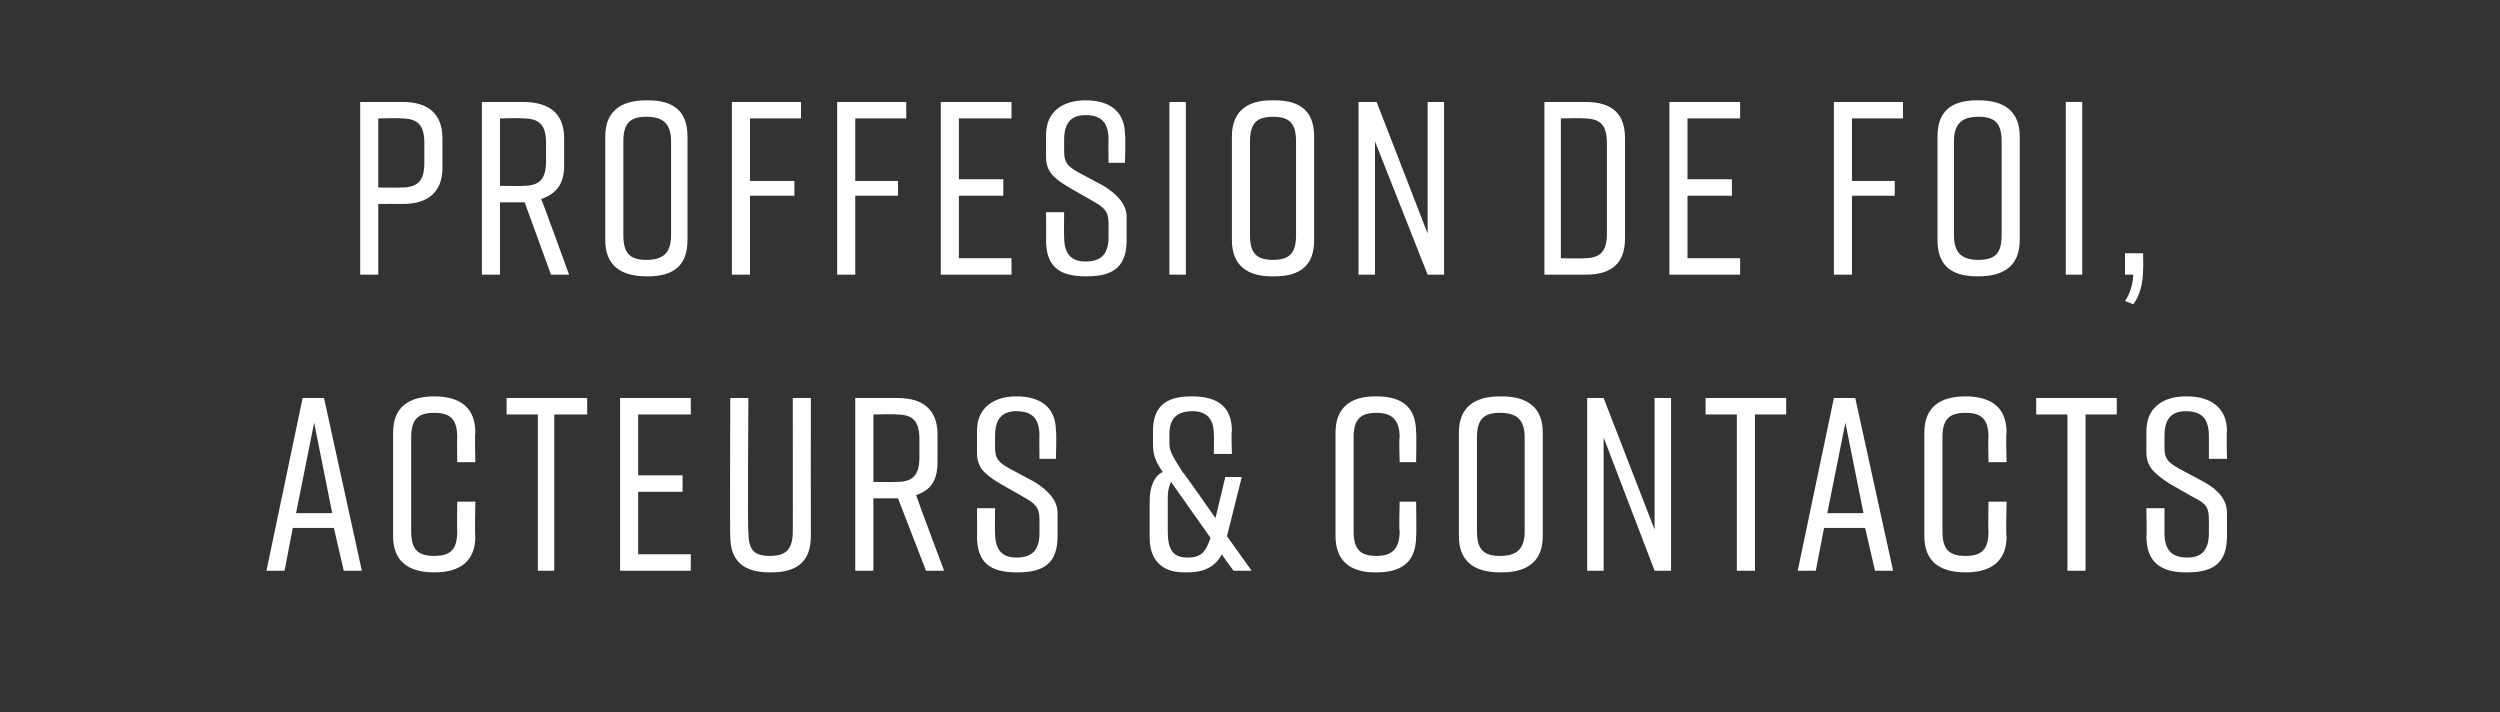
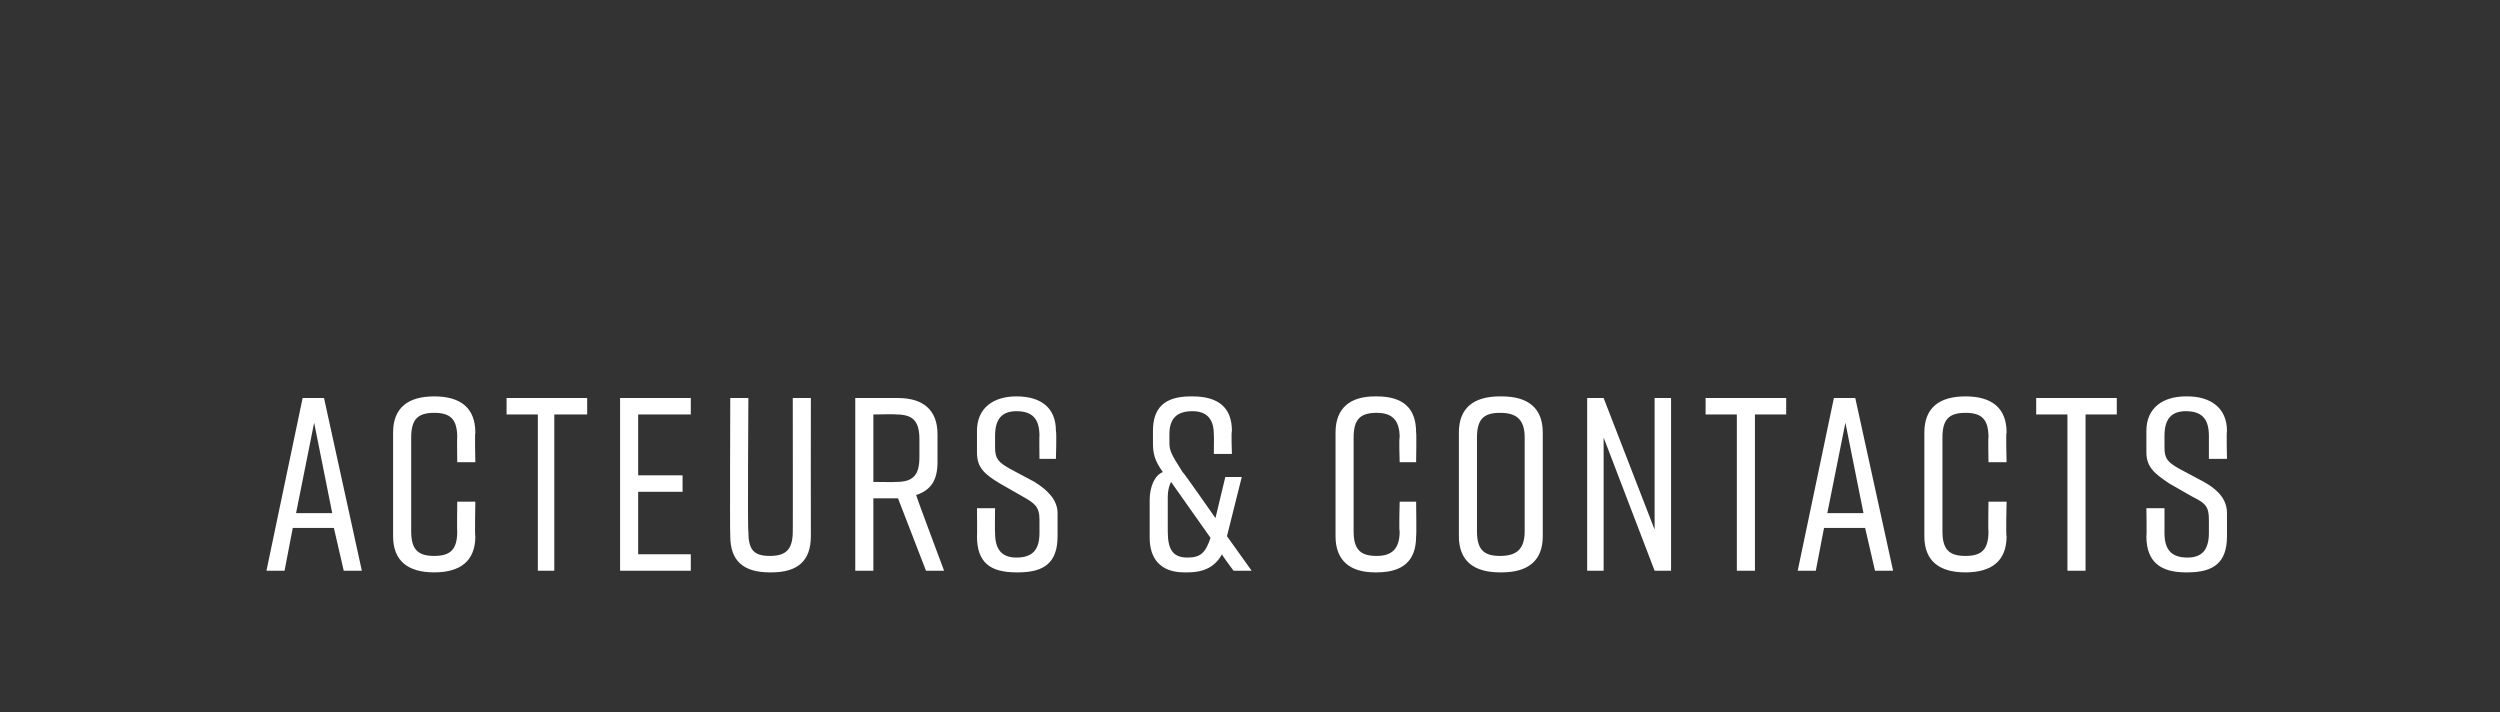
<svg xmlns="http://www.w3.org/2000/svg" version="1.1" width="152px" height="43.3px" viewBox="0 -5 152 43.3" style="top:-5px">
  <rect x="0" y="-5" width="152" height="43.3" fill="#333333" stroke="none" />
  <desc>Proffesion de foi, acteurs &amp; Contacts</desc>
  <defs />
  <g id="Polygon70462">
    <path d="m20.3 27.1l-2.5 0l-.5 2.6l-1.1 0l2.2-10.5l1.3 0l2.3 10.5l-1.1 0l-.6-2.6zm-.1-.9l-1.1-5.5l-1.1 5.5l2.2 0zm8.7 1.4c0 1.5-.9 2.2-2.5 2.2c0 0 0 0 0 0c-1.6 0-2.5-.7-2.5-2.2c0 0 0-6.3 0-6.3c0-1.5.9-2.2 2.5-2.2c0 0 0 0 0 0c1.6 0 2.5.7 2.5 2.2c-.04 0 0 1.8 0 1.8l-1.1 0c0 0-.02-1.53 0-1.5c0-1.1-.4-1.5-1.4-1.5c-1 0-1.4.4-1.4 1.5c0 0 0 5.7 0 5.7c0 1.1.4 1.5 1.4 1.5c1 0 1.4-.4 1.4-1.5c-.02.03 0-1.8 0-1.8l1.1 0c0 0-.04 2.1 0 2.1zm6.8-7.4l-2 0l0 9.5l-1 0l0-9.5l-1.9 0l0-1l4.9 0l0 1zm2 9.5l0-10.5l4.3 0l0 1l-3.2 0l0 3.7l2.7 0l0 1l-2.7 0l0 3.8l3.2 0l0 1l-4.3 0zm11.6-2.1c0 1.5-.8 2.2-2.4 2.2c0 0-.1 0-.1 0c-1.6 0-2.4-.7-2.4-2.2c-.03 0 0-8.4 0-8.4l1.1 0c0 0-.05 8.13 0 8.1c0 1.1.3 1.5 1.3 1.5c1 0 1.4-.4 1.4-1.5c.01.03 0-8.1 0-8.1l1.1 0c0 0-.01 8.4 0 8.4zm7 2.1l-1.7-4.4l0 0l-1.5 0l0 4.4l-1.1 0l0-10.5c0 0 2.56 0 2.6 0c1.5 0 2.4.7 2.4 2.2c0 0 0 1.7 0 1.7c0 1.1-.4 1.7-1.3 2c-.02.01 1.7 4.6 1.7 4.6l-1.1 0zm-3.2-5.4c0 0 1.4.02 1.4 0c1 0 1.4-.4 1.4-1.5c0 0 0-1.1 0-1.1c0-1.1-.4-1.5-1.4-1.5c0-.03-1.4 0-1.4 0l0 4.1zm10.1-1.4c0 0-.02-1.42 0-1.4c0-1-.4-1.5-1.4-1.5c-.9 0-1.3.5-1.3 1.5c0 0 0 .7 0 .7c0 .7.2.9.9 1.3c0 0 1.5.8 1.5.8c.8.5 1.4 1.1 1.4 1.9c0 0 0 1.4 0 1.4c0 1.6-.8 2.2-2.4 2.2c0 0-.1 0-.1 0c-1.6 0-2.4-.6-2.4-2.2c.02.03 0-1.7 0-1.7l1.1 0c0 0-.02 1.49 0 1.5c0 1 .4 1.5 1.3 1.5c1 0 1.4-.5 1.4-1.5c0 0 0-.8 0-.8c0-.8-.3-1-1-1.4c0 0-1.4-.8-1.4-.8c-1-.6-1.4-1-1.4-1.9c0 0 0-1.3 0-1.3c0-1.4 1-2.1 2.4-2.1c0 0 0 0 0 0c1.5 0 2.4.7 2.4 2.1c.05.04 0 1.7 0 1.7l-1 0zm11.8 6.8c0 0-.73-.97-.7-1c-.4.7-1 1.1-2.1 1.1c0 0-.2 0-.2 0c-1.5 0-2.1-.9-2.1-2.1c0 0 0-2.3 0-2.3c0-.8.3-1.5.8-1.7c-.5-.7-.6-1.1-.6-1.8c0 0 0-.7 0-.7c0-1.4.7-2.1 2.3-2.1c0 0 .1 0 .1 0c1.6 0 2.4.7 2.4 2.1c-.05.04 0 1.4 0 1.4l-1.1 0c0 0 .02-1.15 0-1.2c0-1-.5-1.4-1.3-1.4c-.9 0-1.4.4-1.4 1.4c0 0 0 .5 0 .5c0 .5.1.7.8 1.8c.03-.03 2 2.8 2 2.8l.6-2.5l1 0l-.9 3.6l1.5 2.1l-1.1 0zm-1.4-2c0 0-2.4-3.4-2.4-3.4c-.1.2-.2.5-.2.9c0 0 0 2.1 0 2.1c0 1.1.3 1.6 1.2 1.6c.8 0 1.1-.3 1.4-1.2zm12.5-.1c0 1.5-.8 2.2-2.4 2.2c0 0-.1 0-.1 0c-1.5 0-2.4-.7-2.4-2.2c0 0 0-6.3 0-6.3c0-1.5.9-2.2 2.4-2.2c0 0 .1 0 .1 0c1.6 0 2.4.7 2.4 2.2c.03 0 0 1.8 0 1.8l-1 0c0 0-.05-1.53 0-1.5c0-1.1-.5-1.5-1.4-1.5c-1 0-1.4.4-1.4 1.5c0 0 0 5.7 0 5.7c0 1.1.4 1.5 1.4 1.5c.9 0 1.4-.4 1.4-1.5c-.05.03 0-1.8 0-1.8l1 0c0 0 .03 2.1 0 2.1zm5.1-8.5c0 0 .1 0 .1 0c1.6 0 2.5.7 2.5 2.2c0 0 0 6.3 0 6.3c0 1.5-.9 2.2-2.5 2.2c0 0-.1 0-.1 0c-1.6 0-2.5-.7-2.5-2.2c0 0 0-6.3 0-6.3c0-1.5.9-2.2 2.5-2.2zm0 9.7c1 0 1.5-.4 1.5-1.5c0 0 0-5.7 0-5.7c0-1.1-.5-1.5-1.5-1.5c-1 0-1.4.4-1.4 1.5c0 0 0 5.7 0 5.7c0 1.1.4 1.5 1.4 1.5zm5.3.9l0-10.5l1 0l3.1 8l0-8l1 0l0 10.5l-1 0l-3.1-8.1l0 8.1l-1 0zm12.1-9.5l-1.9 0l0 9.5l-1.1 0l0-9.5l-1.9 0l0-1l4.9 0l0 1zm4.8 6.9l-2.5 0l-.5 2.6l-1.1 0l2.2-10.5l1.3 0l2.3 10.5l-1.1 0l-.6-2.6zm-.1-.9l-1.1-5.5l-1.1 5.5l2.2 0zm8.7 1.4c0 1.5-.9 2.2-2.5 2.2c0 0 0 0 0 0c-1.6 0-2.5-.7-2.5-2.2c0 0 0-6.3 0-6.3c0-1.5.9-2.2 2.5-2.2c0 0 0 0 0 0c1.6 0 2.5.7 2.5 2.2c-.05 0 0 1.8 0 1.8l-1.1 0c0 0-.03-1.53 0-1.5c0-1.1-.4-1.5-1.4-1.5c-1 0-1.4.4-1.4 1.5c0 0 0 5.7 0 5.7c0 1.1.4 1.5 1.4 1.5c1 0 1.4-.4 1.4-1.5c-.03.03 0-1.8 0-1.8l1.1 0c0 0-.05 2.1 0 2.1zm6.7-7.4l-1.9 0l0 9.5l-1.1 0l0-9.5l-1.9 0l0-1l4.9 0l0 1zm5.6 2.7c0 0 0-1.42 0-1.4c0-1-.4-1.5-1.4-1.5c-.9 0-1.3.5-1.3 1.5c0 0 0 .7 0 .7c0 .7.2.9.9 1.3c0 0 1.5.8 1.5.8c.9.5 1.4 1.1 1.4 1.9c0 0 0 1.4 0 1.4c0 1.6-.8 2.2-2.4 2.2c0 0-.1 0-.1 0c-1.5 0-2.4-.6-2.4-2.2c.03.03 0-1.7 0-1.7l1.1 0c0 0 0 1.49 0 1.5c0 1 .4 1.5 1.4 1.5c.9 0 1.3-.5 1.3-1.5c0 0 0-.8 0-.8c0-.8-.2-1-1-1.4c0 0-1.4-.8-1.4-.8c-.9-.6-1.4-1-1.4-1.9c0 0 0-1.3 0-1.3c0-1.4 1-2.1 2.4-2.1c0 0 .1 0 .1 0c1.4 0 2.4.7 2.4 2.1c-.04.04 0 1.7 0 1.7l-1.1 0z" stroke="none" fill="#fff" />
  </g>
  <g id="Polygon70461">
-     <path d="m26.9 3.4c0 0 0 1.8 0 1.8c0 1.5-.9 2.2-2.4 2.2c-.05-.01-1.5 0-1.5 0l0 4.3l-1.1 0l0-10.5c0 0 2.55 0 2.6 0c1.5 0 2.4.7 2.4 2.2zm-1.1.3c0-1.1-.4-1.5-1.4-1.5c-.01-.03-1.4 0-1.4 0l0 4.2c0 0 1.39.02 1.4 0c1 0 1.4-.4 1.4-1.5c0 0 0-1.2 0-1.2zm7.7 8l-1.6-4.4l-.1 0l-1.4 0l0 4.4l-1.1 0l0-10.5c0 0 2.52 0 2.5 0c1.6 0 2.5.7 2.5 2.2c0 0 0 1.7 0 1.7c0 1.1-.5 1.7-1.4 2c.04.01 1.7 4.6 1.7 4.6l-1.1 0zm-3.1-5.4c0 0 1.36.02 1.4 0c1 0 1.4-.4 1.4-1.5c0 0 0-1.1 0-1.1c0-1.1-.4-1.5-1.4-1.5c-.04-.03-1.4 0-1.4 0l0 4.1zm8.9-5.2c0 0 .1 0 .1 0c1.6 0 2.4.7 2.4 2.2c0 0 0 6.3 0 6.3c0 1.5-.8 2.2-2.4 2.2c0 0-.1 0-.1 0c-1.6 0-2.5-.7-2.5-2.2c0 0 0-6.3 0-6.3c0-1.5.9-2.2 2.5-2.2zm0 9.7c1 0 1.5-.4 1.5-1.5c0 0 0-5.7 0-5.7c0-1.1-.5-1.5-1.5-1.5c-1 0-1.4.4-1.4 1.5c0 0 0 5.7 0 5.7c0 1.1.4 1.5 1.4 1.5zm5.2-9.6l4.2 0l0 1l-3.1 0l0 3.8l2.7 0l0 .9l-2.7 0l0 4.8l-1.1 0l0-10.5zm6.4 0l4.2 0l0 1l-3.1 0l0 3.8l2.6 0l0 .9l-2.6 0l0 4.8l-1.1 0l0-10.5zm6.3 10.5l0-10.5l4.3 0l0 1l-3.2 0l0 3.7l2.7 0l0 1l-2.7 0l0 3.8l3.2 0l0 1l-4.3 0zm10.2-6.8c0 0-.02-1.42 0-1.4c0-1-.4-1.5-1.4-1.5c-.9 0-1.3.5-1.3 1.5c0 0 0 .7 0 .7c0 .7.2.9.9 1.3c0 0 1.5.8 1.5.8c.8.5 1.4 1.1 1.4 1.9c0 0 0 1.4 0 1.4c0 1.6-.8 2.2-2.4 2.2c0 0-.1 0-.1 0c-1.6 0-2.4-.6-2.4-2.2c.02.03 0-1.7 0-1.7l1.1 0c0 0-.02 1.49 0 1.5c0 1 .4 1.5 1.3 1.5c1 0 1.4-.5 1.4-1.5c0 0 0-.8 0-.8c0-.8-.3-1-1-1.4c0 0-1.4-.8-1.4-.8c-1-.6-1.4-1-1.4-1.9c0 0 0-1.3 0-1.3c0-1.4 1-2.1 2.4-2.1c0 0 0 0 0 0c1.5 0 2.4.7 2.4 2.1c.05.04 0 1.7 0 1.7l-1 0zm3.7 6.8l0-10.5l1 0l0 10.5l-1 0zm6.2-10.6c0 0 .2 0 .2 0c1.6 0 2.4.7 2.4 2.2c0 0 0 6.3 0 6.3c0 1.5-.8 2.2-2.4 2.2c0 0-.2 0-.2 0c-1.5 0-2.4-.7-2.4-2.2c0 0 0-6.3 0-6.3c0-1.5.9-2.2 2.4-2.2zm.1 9.7c1 0 1.4-.4 1.4-1.5c0 0 0-5.7 0-5.7c0-1.1-.4-1.5-1.4-1.5c-1 0-1.4.4-1.4 1.5c0 0 0 5.7 0 5.7c0 1.1.4 1.5 1.4 1.5zm5.2.9l0-10.5l1.1 0l3.1 8l0-8l1 0l0 10.5l-1 0l-3.2-8.1l0 8.1l-1 0zm16.2-8.3c0 0 0 6.1 0 6.1c0 1.5-.8 2.2-2.4 2.2c-.04 0-2.5 0-2.5 0l0-10.5c0 0 2.46 0 2.5 0c1.6 0 2.4.7 2.4 2.2zm-2.5-1.2c0-.03-1.4 0-1.4 0l0 8.5c0 0 1.4.03 1.4 0c1 0 1.4-.4 1.4-1.5c0 0 0-5.5 0-5.5c0-1.1-.4-1.5-1.4-1.5zm5.2 9.5l0-10.5l4.3 0l0 1l-3.2 0l0 3.7l2.7 0l0 1l-2.7 0l0 3.8l3.2 0l0 1l-4.3 0zm10-10.5l4.2 0l0 1l-3.1 0l0 3.8l2.6 0l0 .9l-2.6 0l0 4.8l-1.1 0l0-10.5zm8.7-.1c0 0 .1 0 .1 0c1.6 0 2.5.7 2.5 2.2c0 0 0 6.3 0 6.3c0 1.5-.9 2.2-2.5 2.2c0 0-.1 0-.1 0c-1.6 0-2.4-.7-2.4-2.2c0 0 0-6.3 0-6.3c0-1.5.8-2.2 2.4-2.2zm.1 9.7c1 0 1.4-.4 1.4-1.5c0 0 0-5.7 0-5.7c0-1.1-.4-1.5-1.4-1.5c-1 0-1.5.4-1.5 1.5c0 0 0 5.7 0 5.7c0 1.1.5 1.5 1.5 1.5zm5.3.9l0-10.5l1 0l0 10.5l-1 0zm4.7-.3c0 .8-.2 1.6-.6 2.1c0 0-.5-.2-.5-.2c.3-.4.5-1.1.5-1.6c.02 0-.5 0-.5 0l0-1.3l1.1 0c0 0 .02.95 0 1z" stroke="none" fill="#fff" />
-   </g>
+     </g>
</svg>